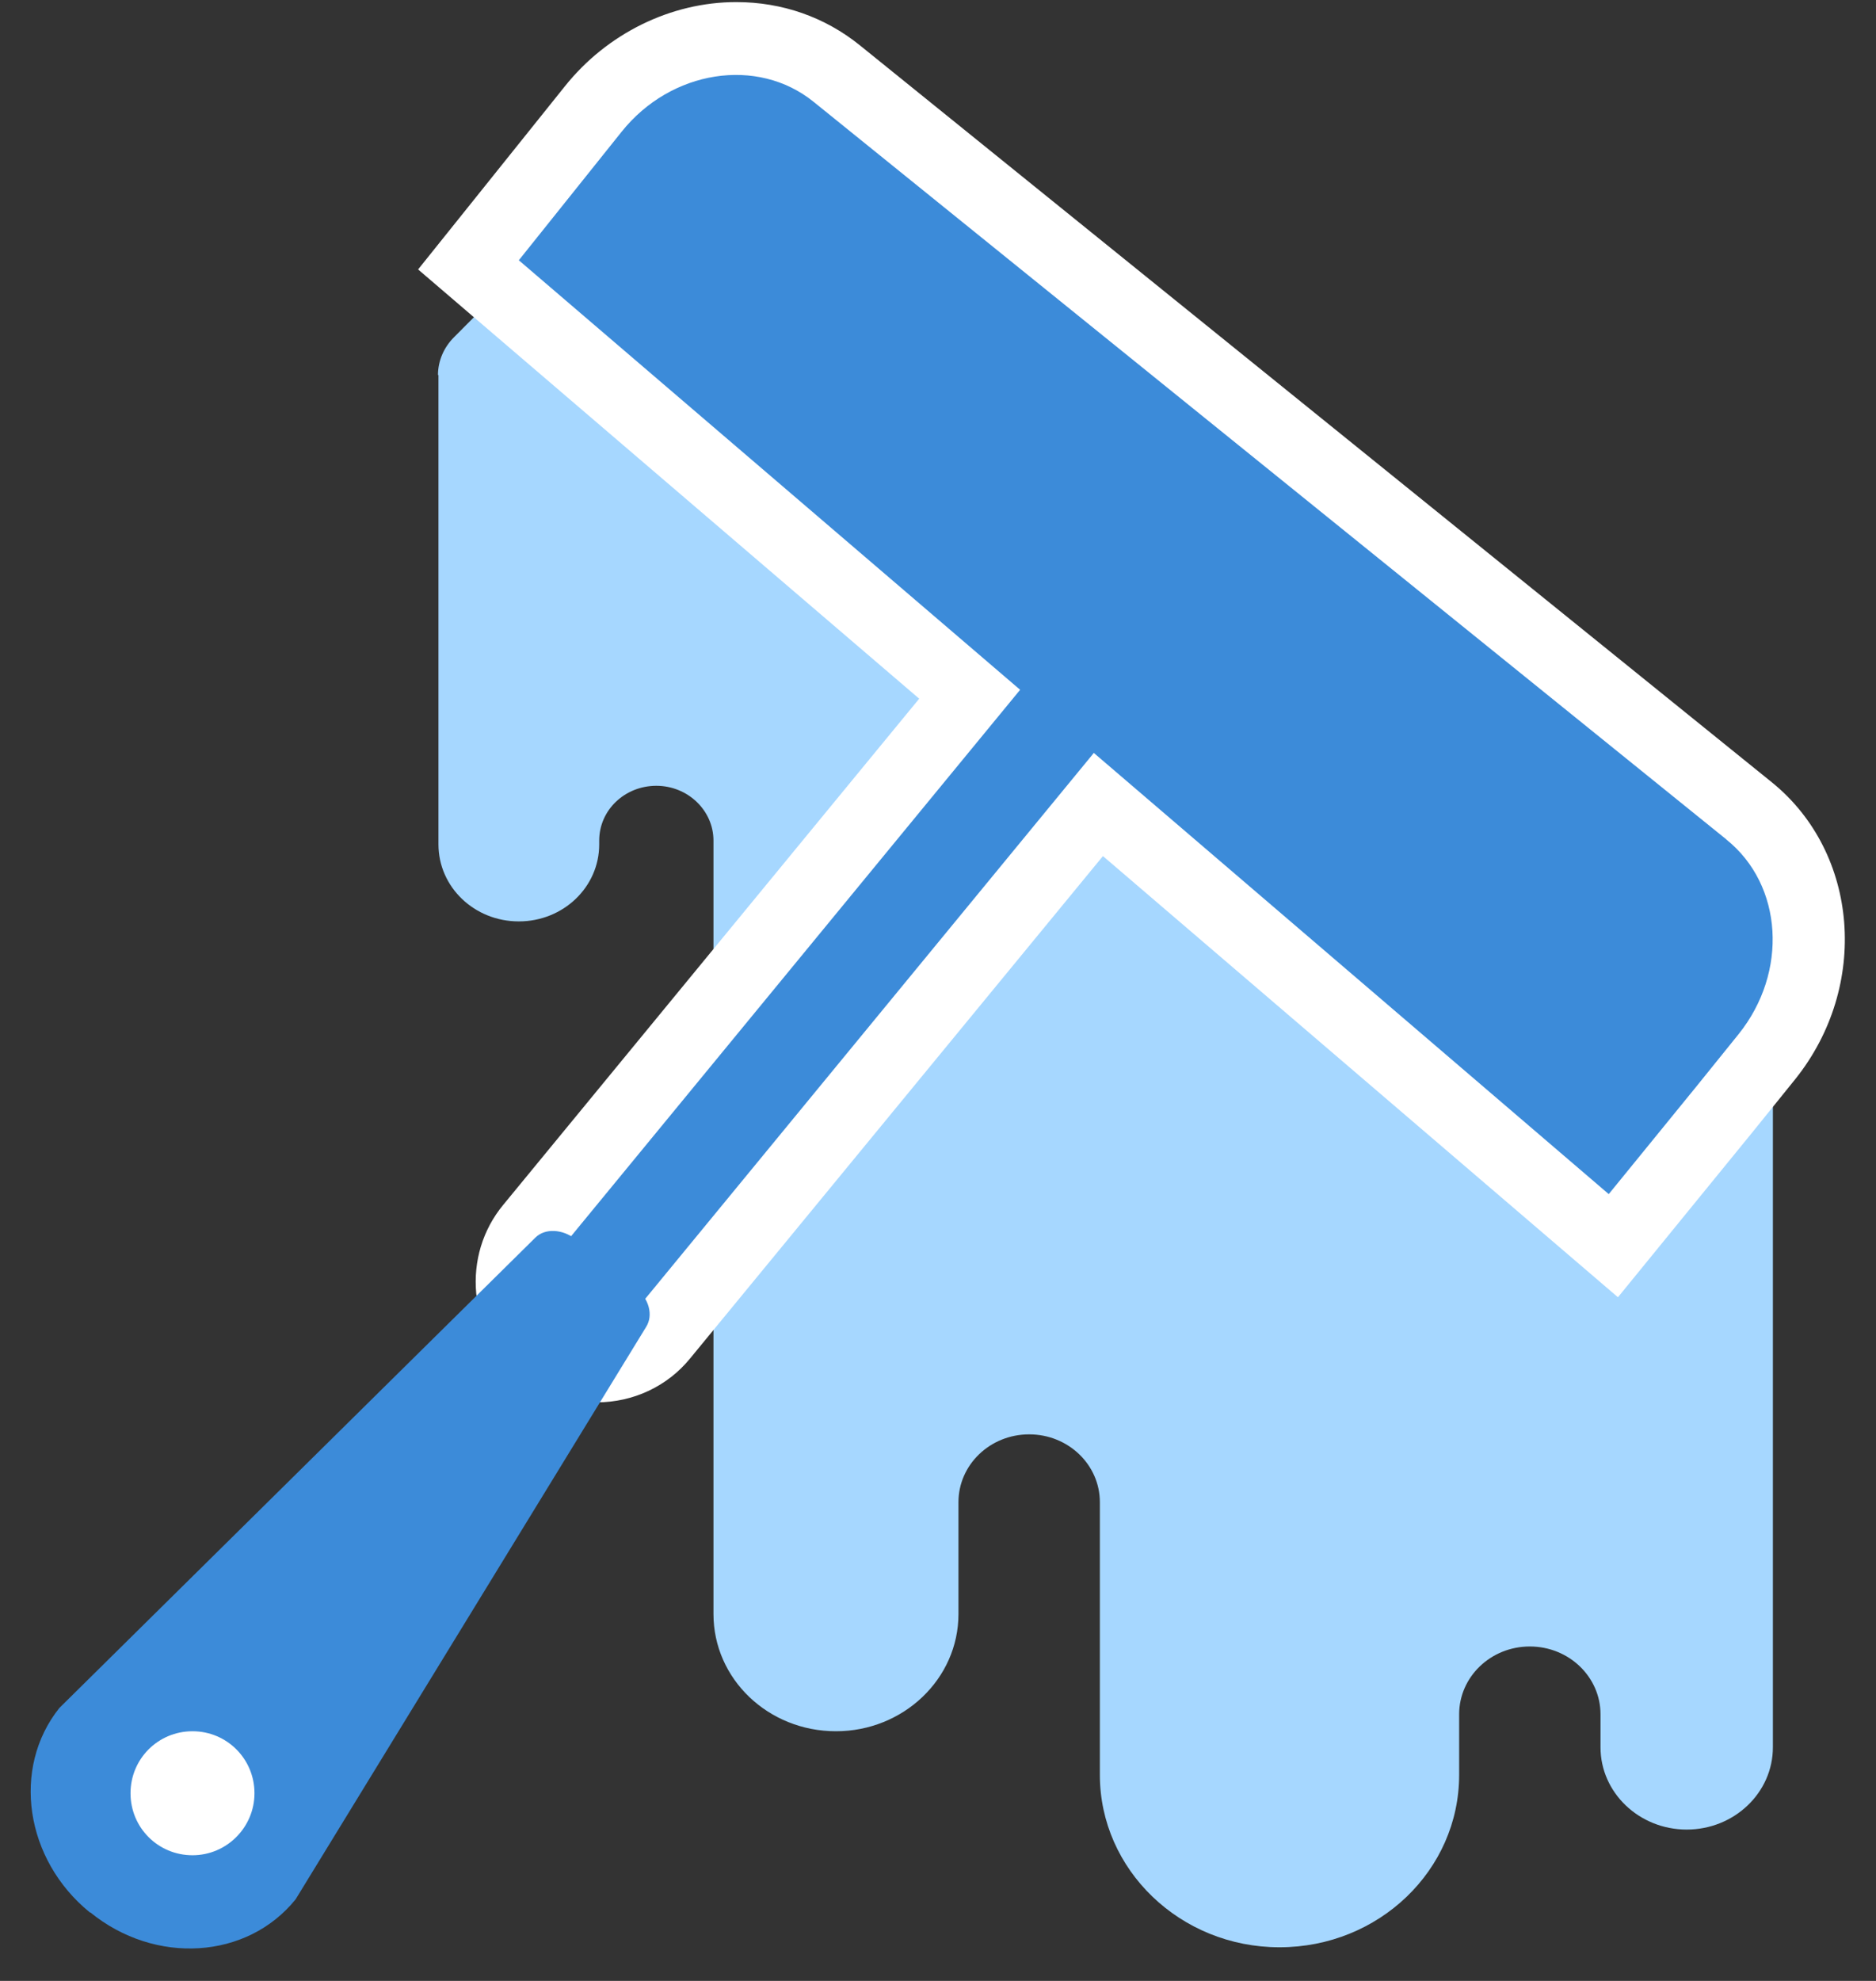
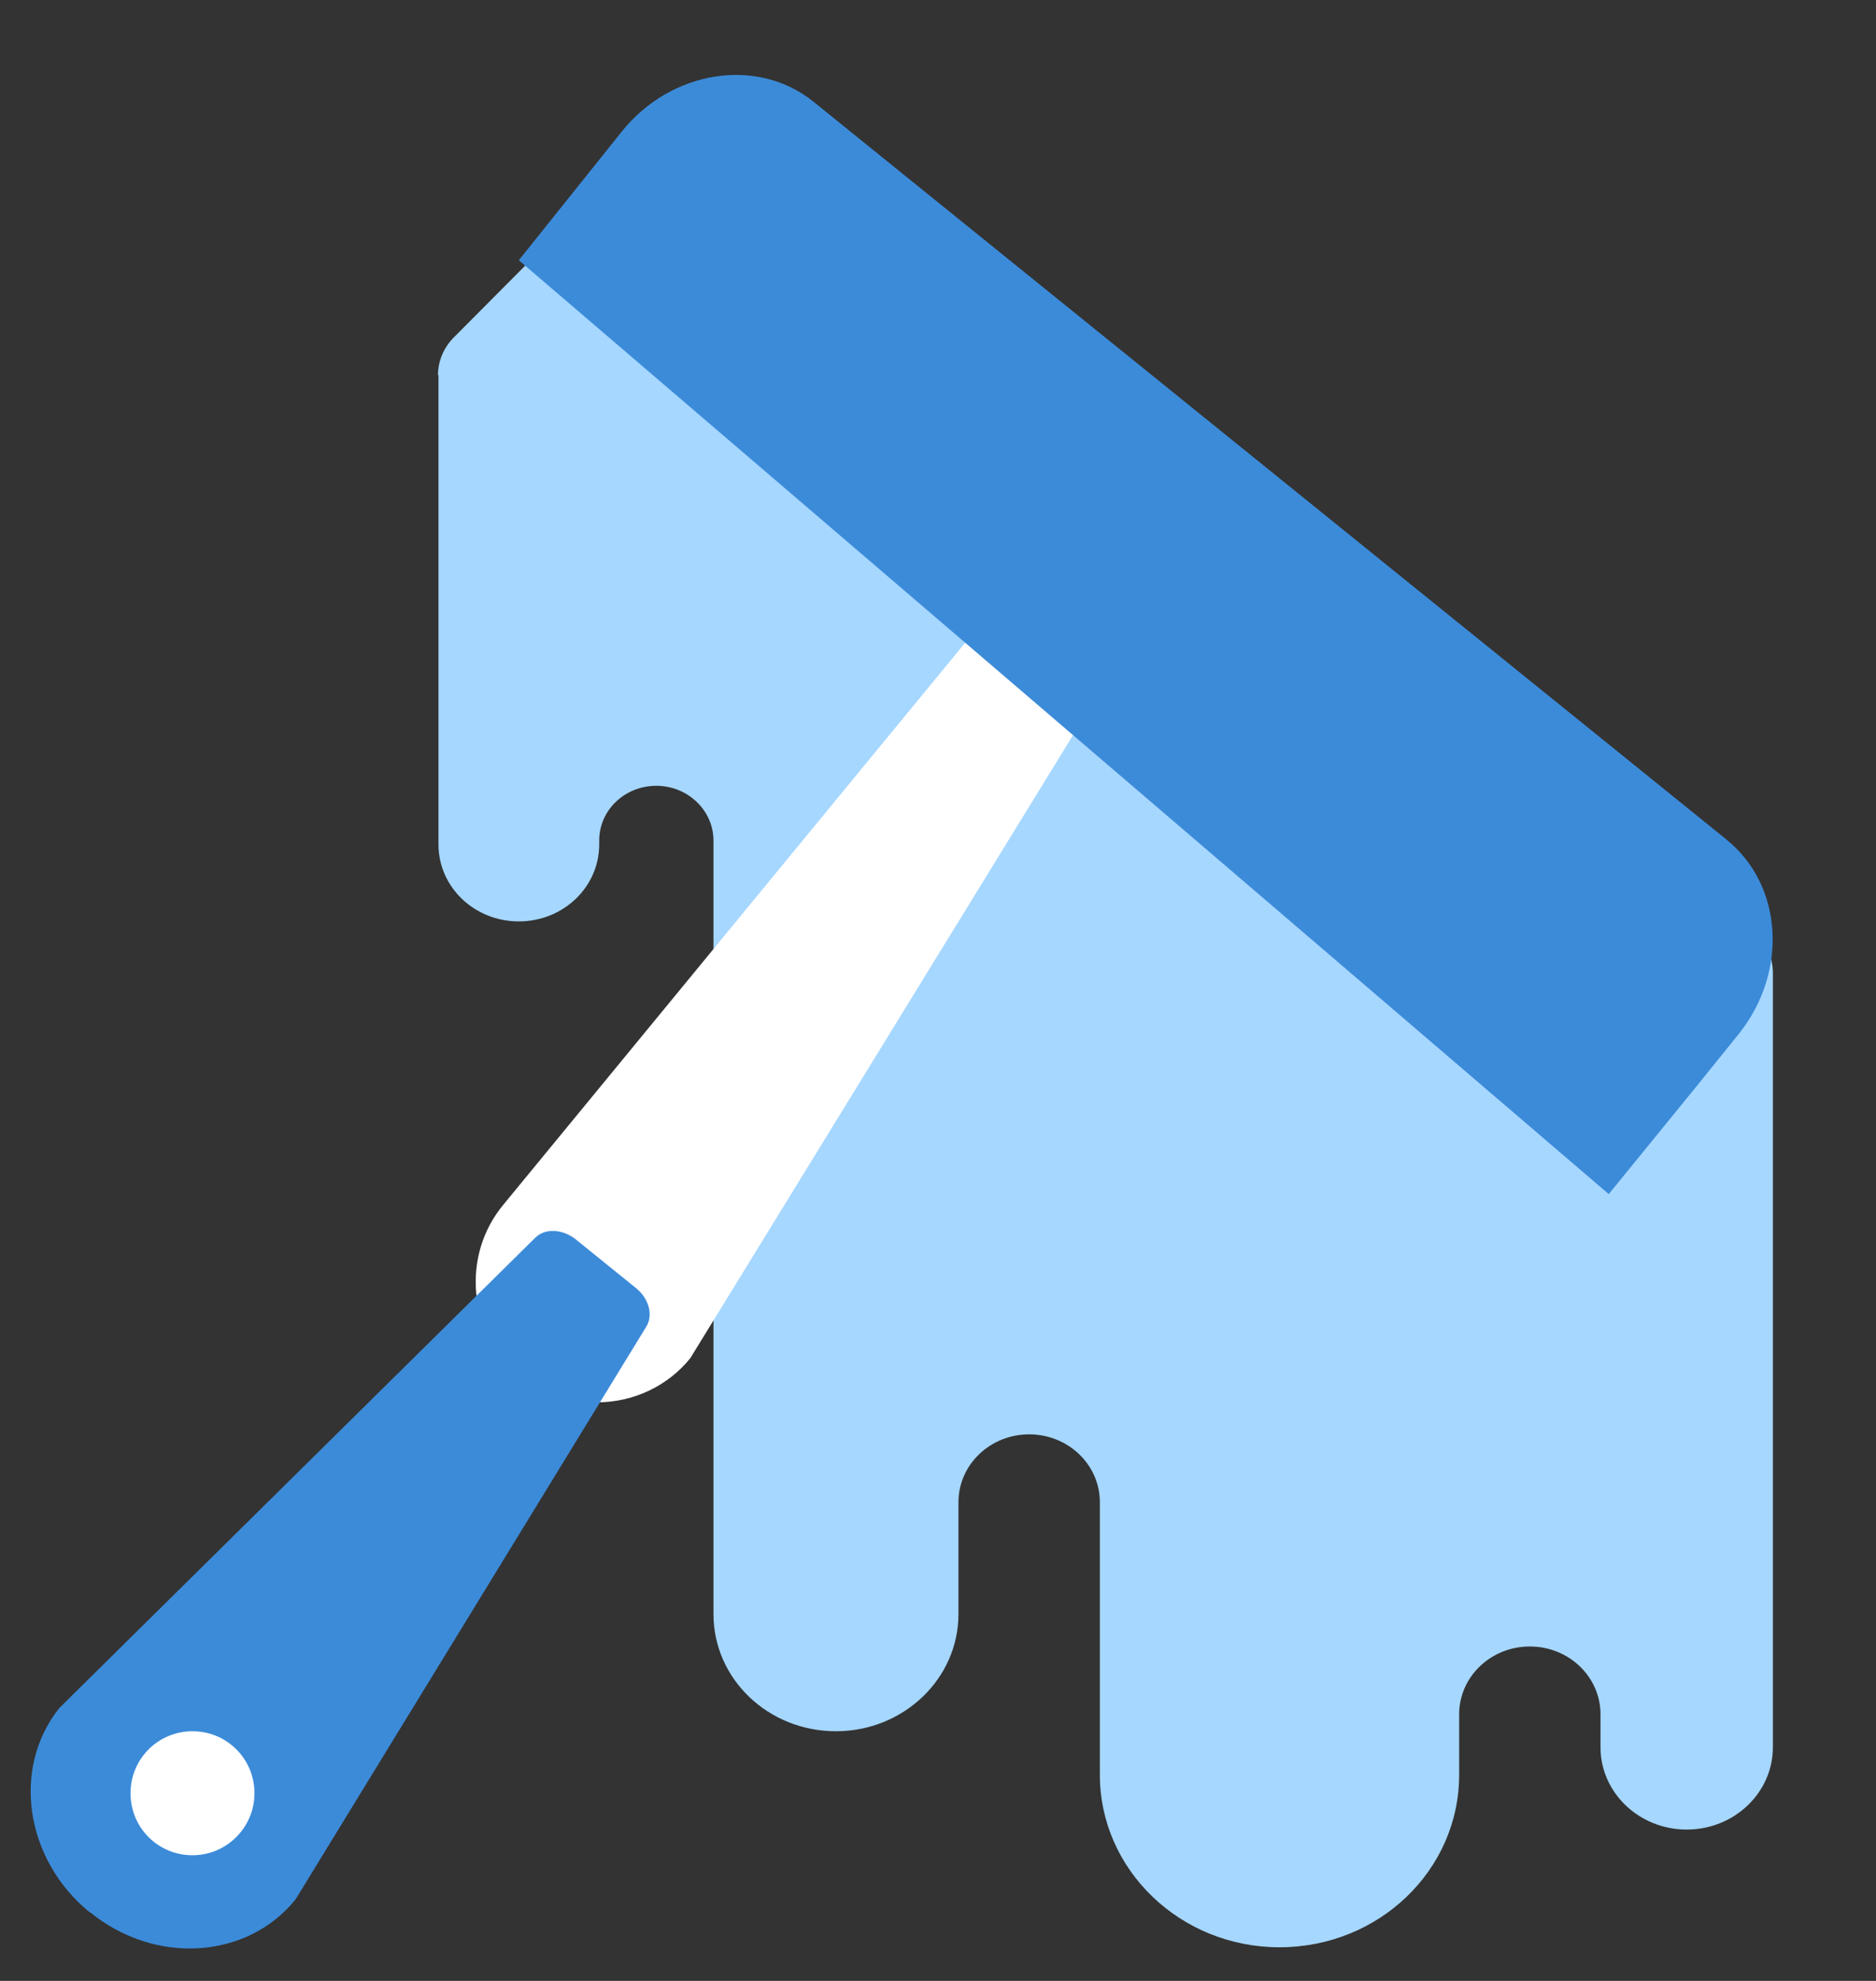
<svg xmlns="http://www.w3.org/2000/svg" width="54" height="57" viewBox="0 0 54 57" fill="none">
  <rect x="0" y="0" width="54" height="57" fill="#333333" stroke="none" />
  <g clip-path="url(#clip0_25_1285)">
    <path d="M12.621 10.792V24.297C12.621 25.523 13.652 26.513 14.934 26.513C16.216 26.513 17.248 25.523 17.248 24.297V24.186C17.248 23.308 17.986 22.611 18.892 22.611C19.798 22.611 20.537 23.321 20.537 24.186V46.443C20.537 48.311 22.112 49.816 24.063 49.816C26 49.816 27.589 48.311 27.589 46.443V43.224C27.589 42.151 28.495 41.273 29.624 41.273C30.753 41.273 31.659 42.151 31.659 43.224V51.071C31.659 53.802 33.973 56.032 36.83 56.032C39.687 56.032 42.001 53.816 42.001 51.071V49.328C42.001 48.255 42.906 47.377 44.035 47.377C45.164 47.377 46.07 48.255 46.07 49.328V50.276C46.07 51.586 47.185 52.645 48.551 52.645C49.917 52.645 51.032 51.586 51.032 50.276V27.99C51.032 27.461 50.753 26.959 50.293 26.666L18.168 6.457C17.499 6.039 16.621 6.137 16.063 6.694L13.067 9.705C12.774 9.997 12.607 10.388 12.607 10.792H12.621Z" fill="#A6D7FF" />
-     <path d="M12.035 7.753L16.258 2.485C17.471 0.965 19.311 0.06 21.192 0.06C22.516 0.06 23.743 0.492 24.746 1.3L51.004 22.512C53.513 24.547 53.819 28.38 51.673 31.056L50.447 32.575L46.572 37.328L12.035 7.753Z" fill="white" />
-     <path d="M17.178 40.352C16.37 40.352 15.589 40.073 14.962 39.558C14.251 38.972 13.805 38.136 13.708 37.216C13.624 36.296 13.889 35.39 14.488 34.666L28.272 17.899C28.927 17.091 29.917 16.631 30.962 16.631C31.77 16.631 32.551 16.91 33.178 17.425C34.656 18.638 34.879 20.84 33.652 22.317L19.868 39.084C19.213 39.892 18.224 40.352 17.178 40.352Z" fill="white" />
+     <path d="M17.178 40.352C16.37 40.352 15.589 40.073 14.962 39.558C14.251 38.972 13.805 38.136 13.708 37.216C13.624 36.296 13.889 35.39 14.488 34.666L28.272 17.899C28.927 17.091 29.917 16.631 30.962 16.631C31.77 16.631 32.551 16.91 33.178 17.425L19.868 39.084C19.213 39.892 18.224 40.352 17.178 40.352Z" fill="white" />
    <path d="M2.586 55.029C0.718 53.51 0.328 50.875 1.708 49.147L15.408 35.614C15.687 35.335 16.189 35.363 16.565 35.656L18.307 37.064C18.683 37.37 18.809 37.844 18.6 38.179L8.509 54.652C7.115 56.381 4.467 56.548 2.6 55.029H2.586Z" fill="#3C8BD9" />
    <path d="M49.68 24.144L23.422 2.932C21.805 1.622 19.311 2.012 17.889 3.796L14.934 7.489L46.307 34.36L48.816 31.28L50.042 29.761C51.478 27.977 51.325 25.468 49.694 24.158L49.68 24.144Z" fill="#3C8BD9" />
-     <path d="M17.178 38.262C16.872 38.262 16.551 38.165 16.3 37.942C15.701 37.454 15.617 36.576 16.105 35.977L29.889 19.21C30.377 18.611 31.255 18.527 31.854 19.015C32.453 19.503 32.537 20.381 32.049 20.98L18.265 37.747C17.986 38.081 17.596 38.262 17.192 38.262H17.178Z" fill="#3C8BD9" />
    <path d="M7.325 51.6C7.325 52.576 6.53 53.384 5.541 53.384C4.551 53.384 3.757 52.59 3.757 51.6C3.757 50.611 4.551 49.816 5.541 49.816C6.53 49.816 7.325 50.611 7.325 51.6Z" fill="white" />
  </g>
  <defs>
    <clipPath id="clip0_25_1285">
      <rect width="52.209" height="56" fill="white" transform="translate(0.885 0.06)" />
    </clipPath>
  </defs>
</svg>